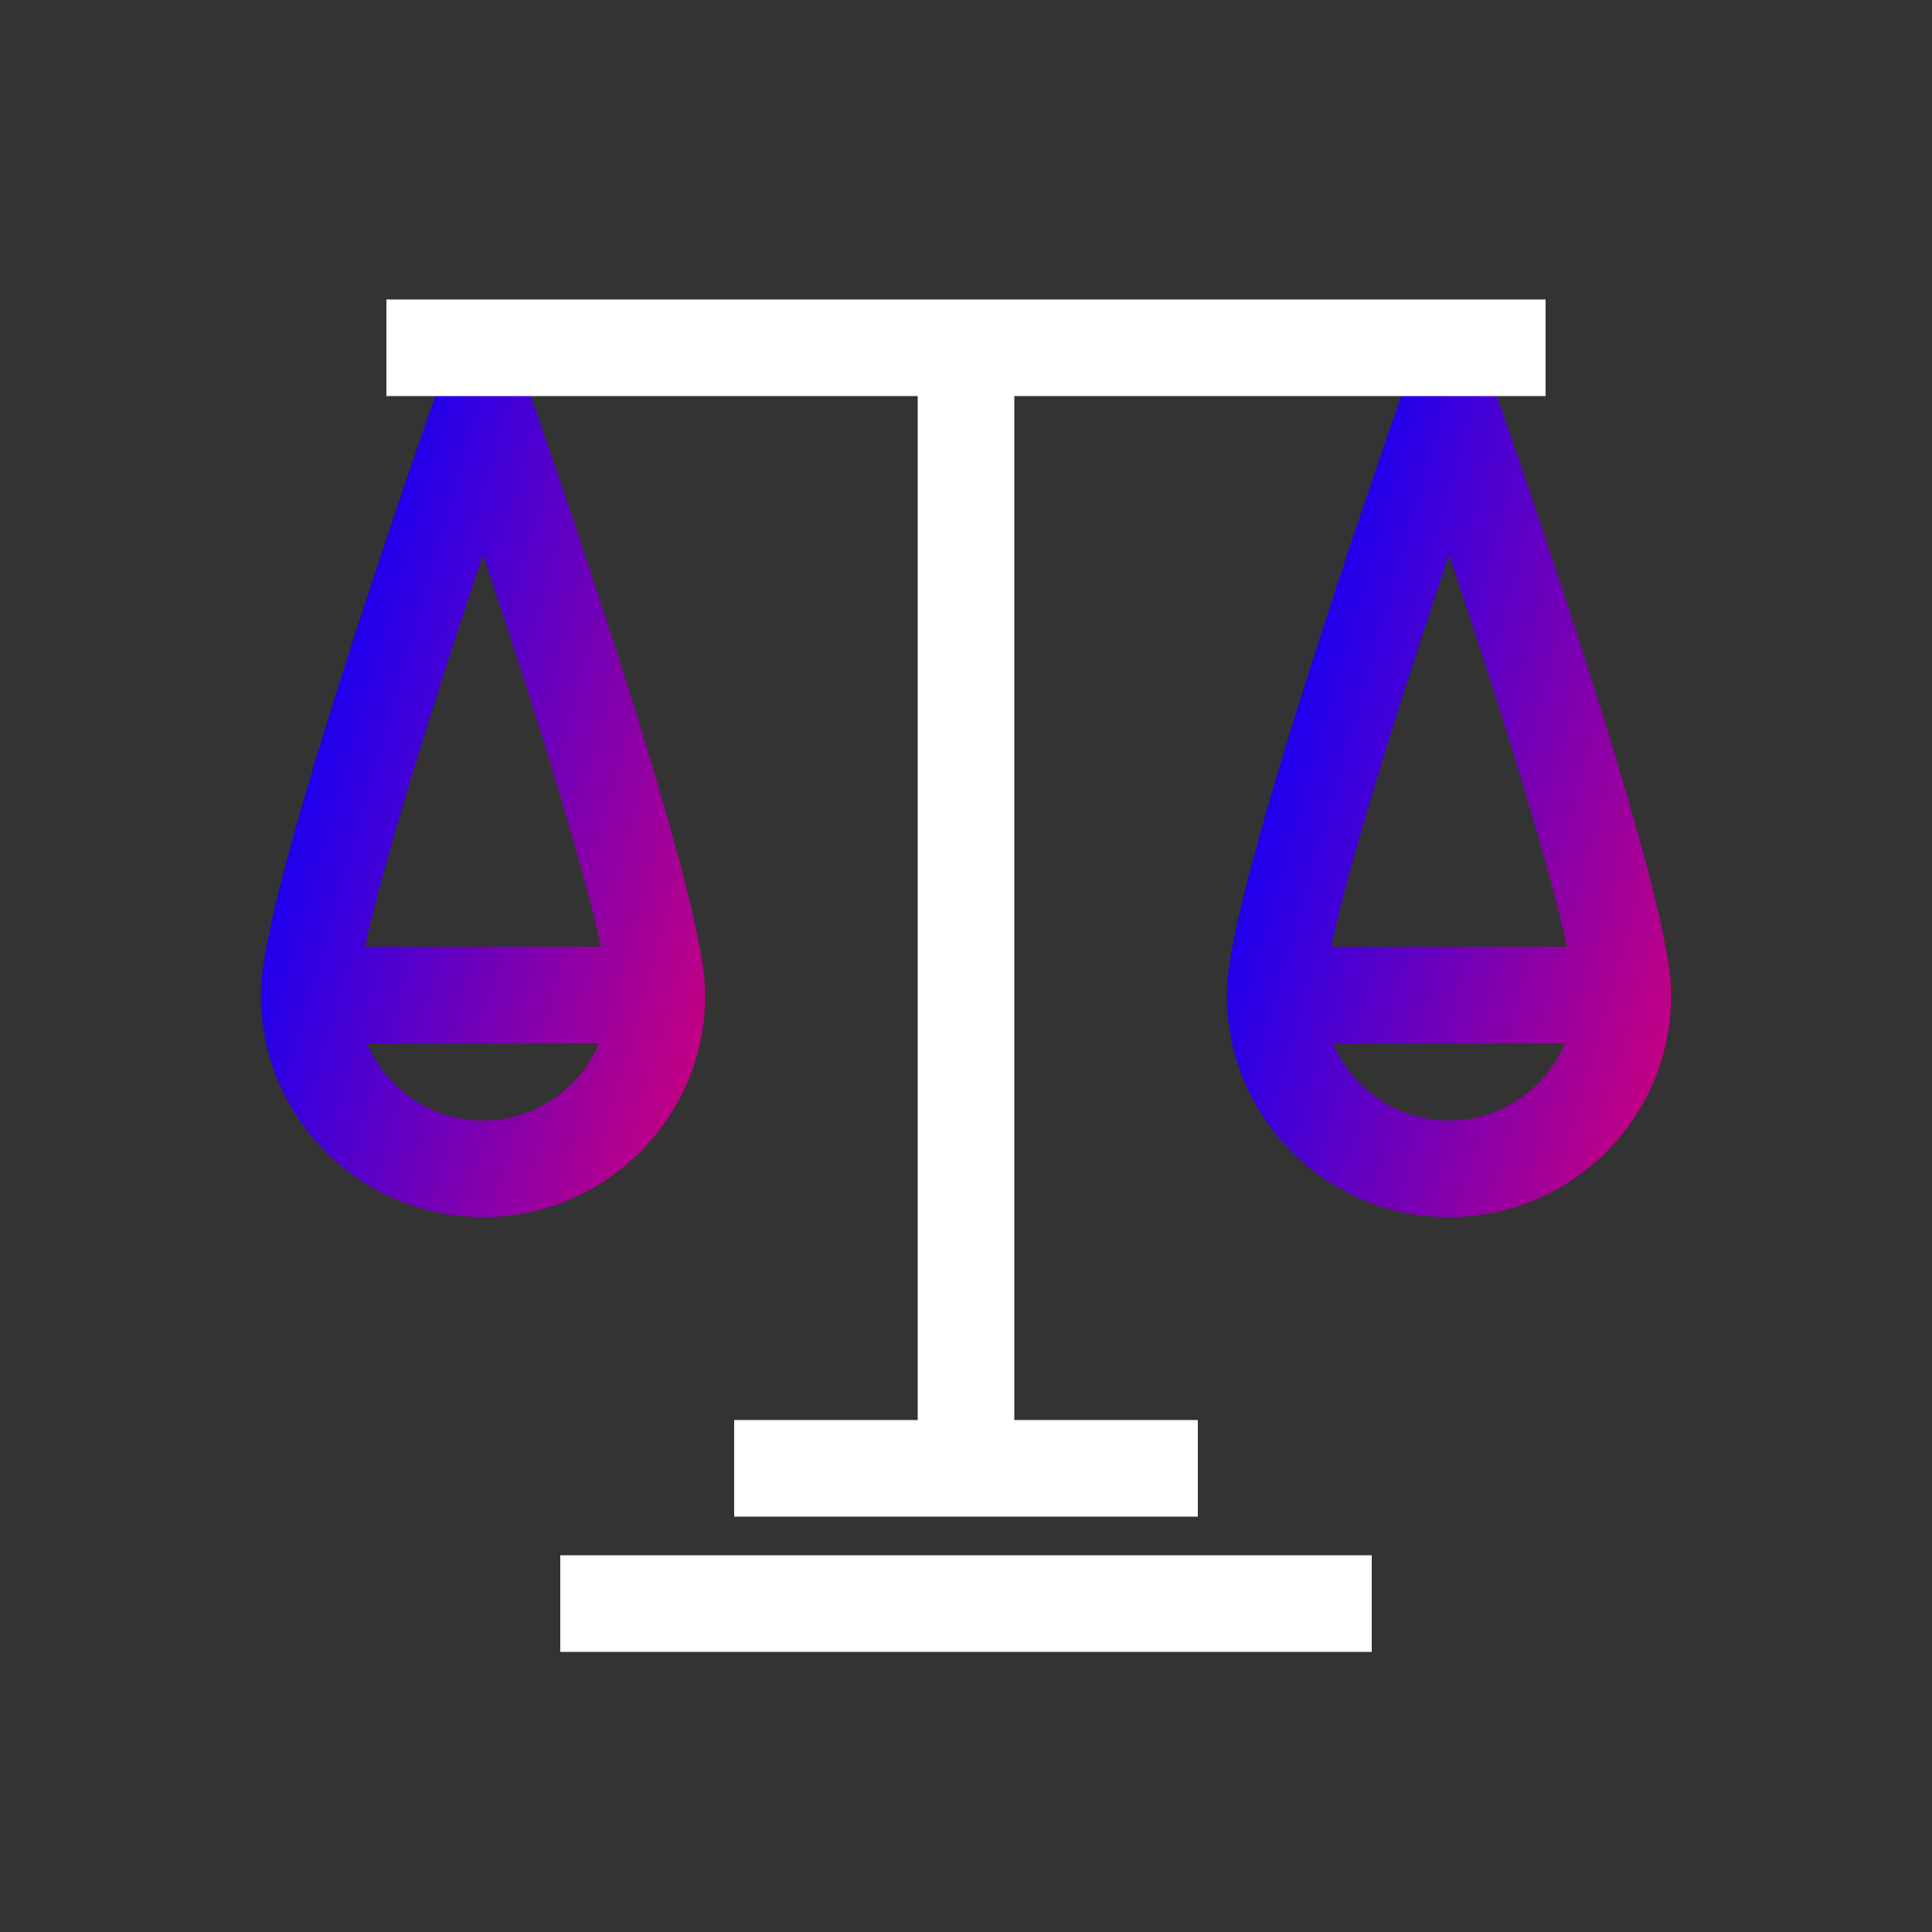
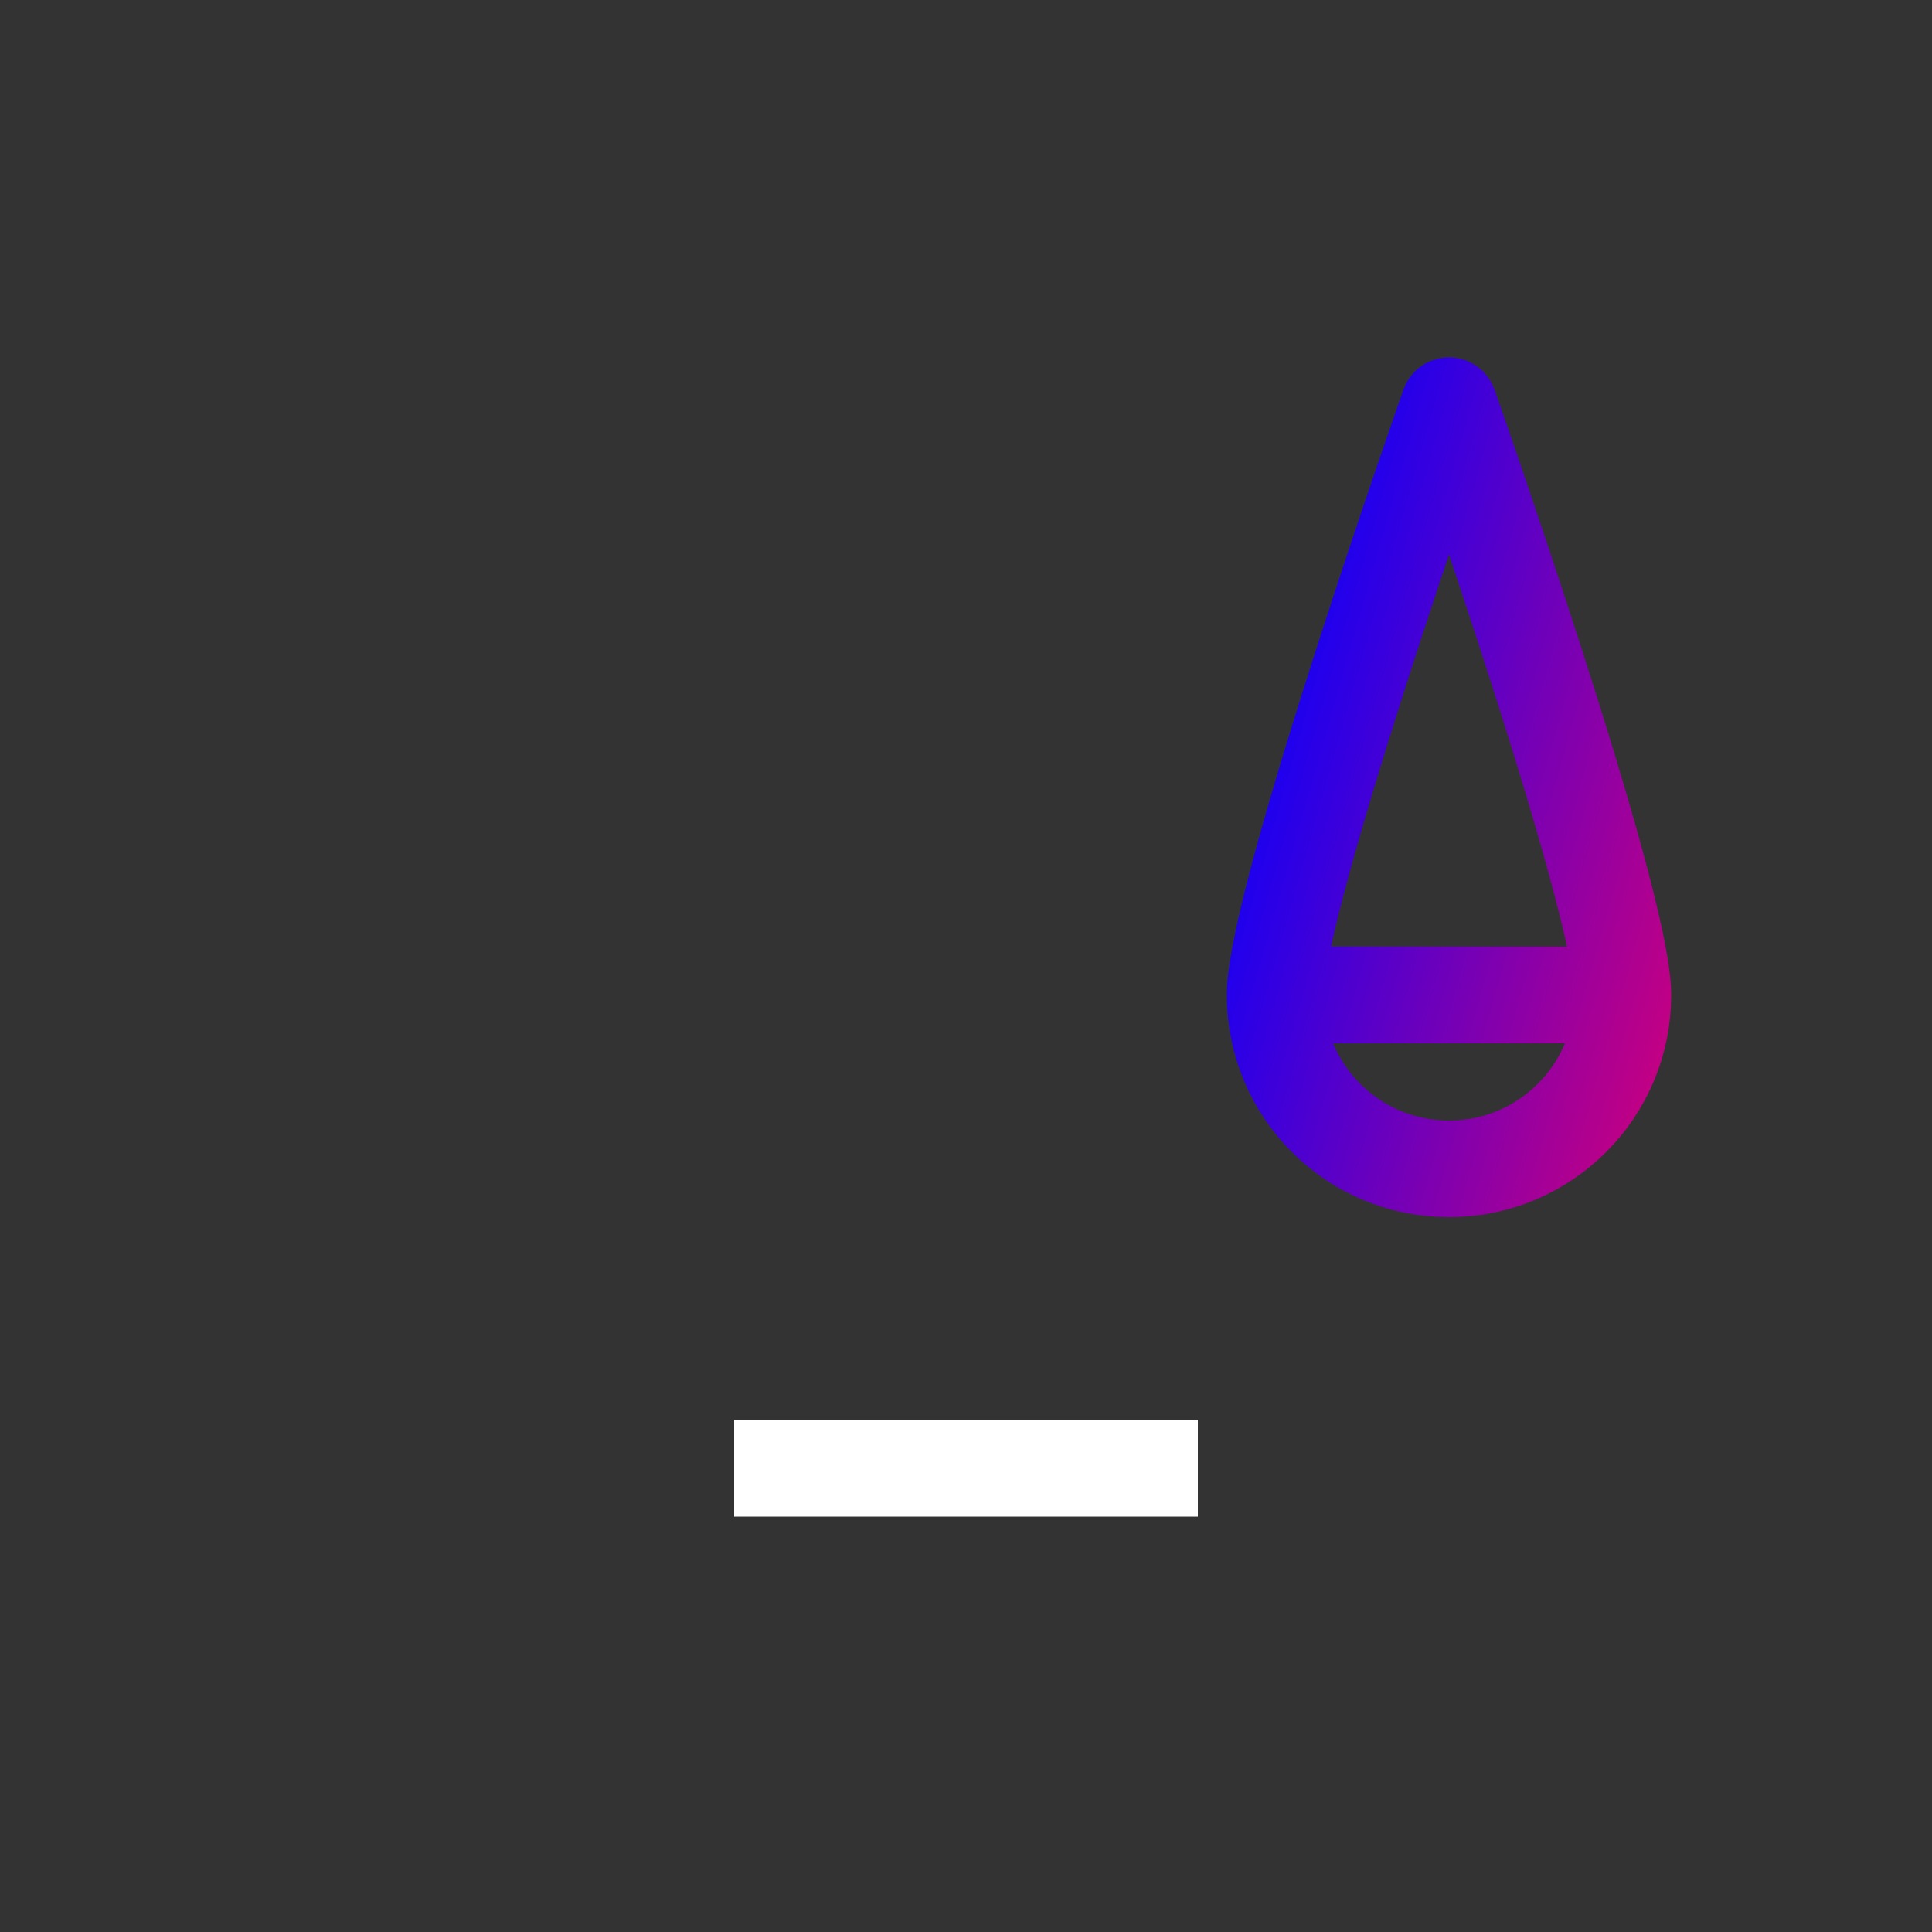
<svg xmlns="http://www.w3.org/2000/svg" width="100" height="100" viewBox="0 0 100 100" fill="none">
  <rect x="0" y="0" width="100" height="100" fill="#333333" stroke="none" />
-   <path d="M50 78C50 77.298 50 37.041 50 17" stroke="white" stroke-width="5" />
  <path d="M67.5 51.5H82.5M84 51.5C84 56.471 79.971 60.5 75 60.5C70.029 60.5 66 56.471 66 51.5C66 46.529 75 21 75 21C75 21 84 46.529 84 51.5Z" stroke="url(#paint0_linear_1255_514)" stroke-width="5" stroke-linejoin="round" />
-   <path d="M17.5 51.5H32.5M34 51.5C34 56.471 29.971 60.5 25 60.5C20.029 60.5 16 56.471 16 51.5C16 46.529 25 21 25 21C25 21 34 46.529 34 51.5Z" stroke="url(#paint1_linear_1255_514)" stroke-width="5" stroke-linejoin="round" />
-   <path d="M20 18C20.691 18 60.288 18 80 18" stroke="white" stroke-width="5" />
  <path d="M38 76C38.276 76 54.115 76 62 76" stroke="white" stroke-width="5" />
-   <path d="M29 83C29.483 83 57.201 83 71 83" stroke="white" stroke-width="5" />
  <defs>
    <linearGradient id="paint0_linear_1255_514" x1="62.031" y1="40.565" x2="96.327" y2="50.364" gradientUnits="userSpaceOnUse">
      <stop stop-color="#0500FF" />
      <stop offset="1" stop-color="#FF005C" />
    </linearGradient>
    <linearGradient id="paint1_linear_1255_514" x1="12.031" y1="40.565" x2="46.327" y2="50.364" gradientUnits="userSpaceOnUse">
      <stop stop-color="#0500FF" />
      <stop offset="1" stop-color="#FF005C" />
    </linearGradient>
  </defs>
</svg>